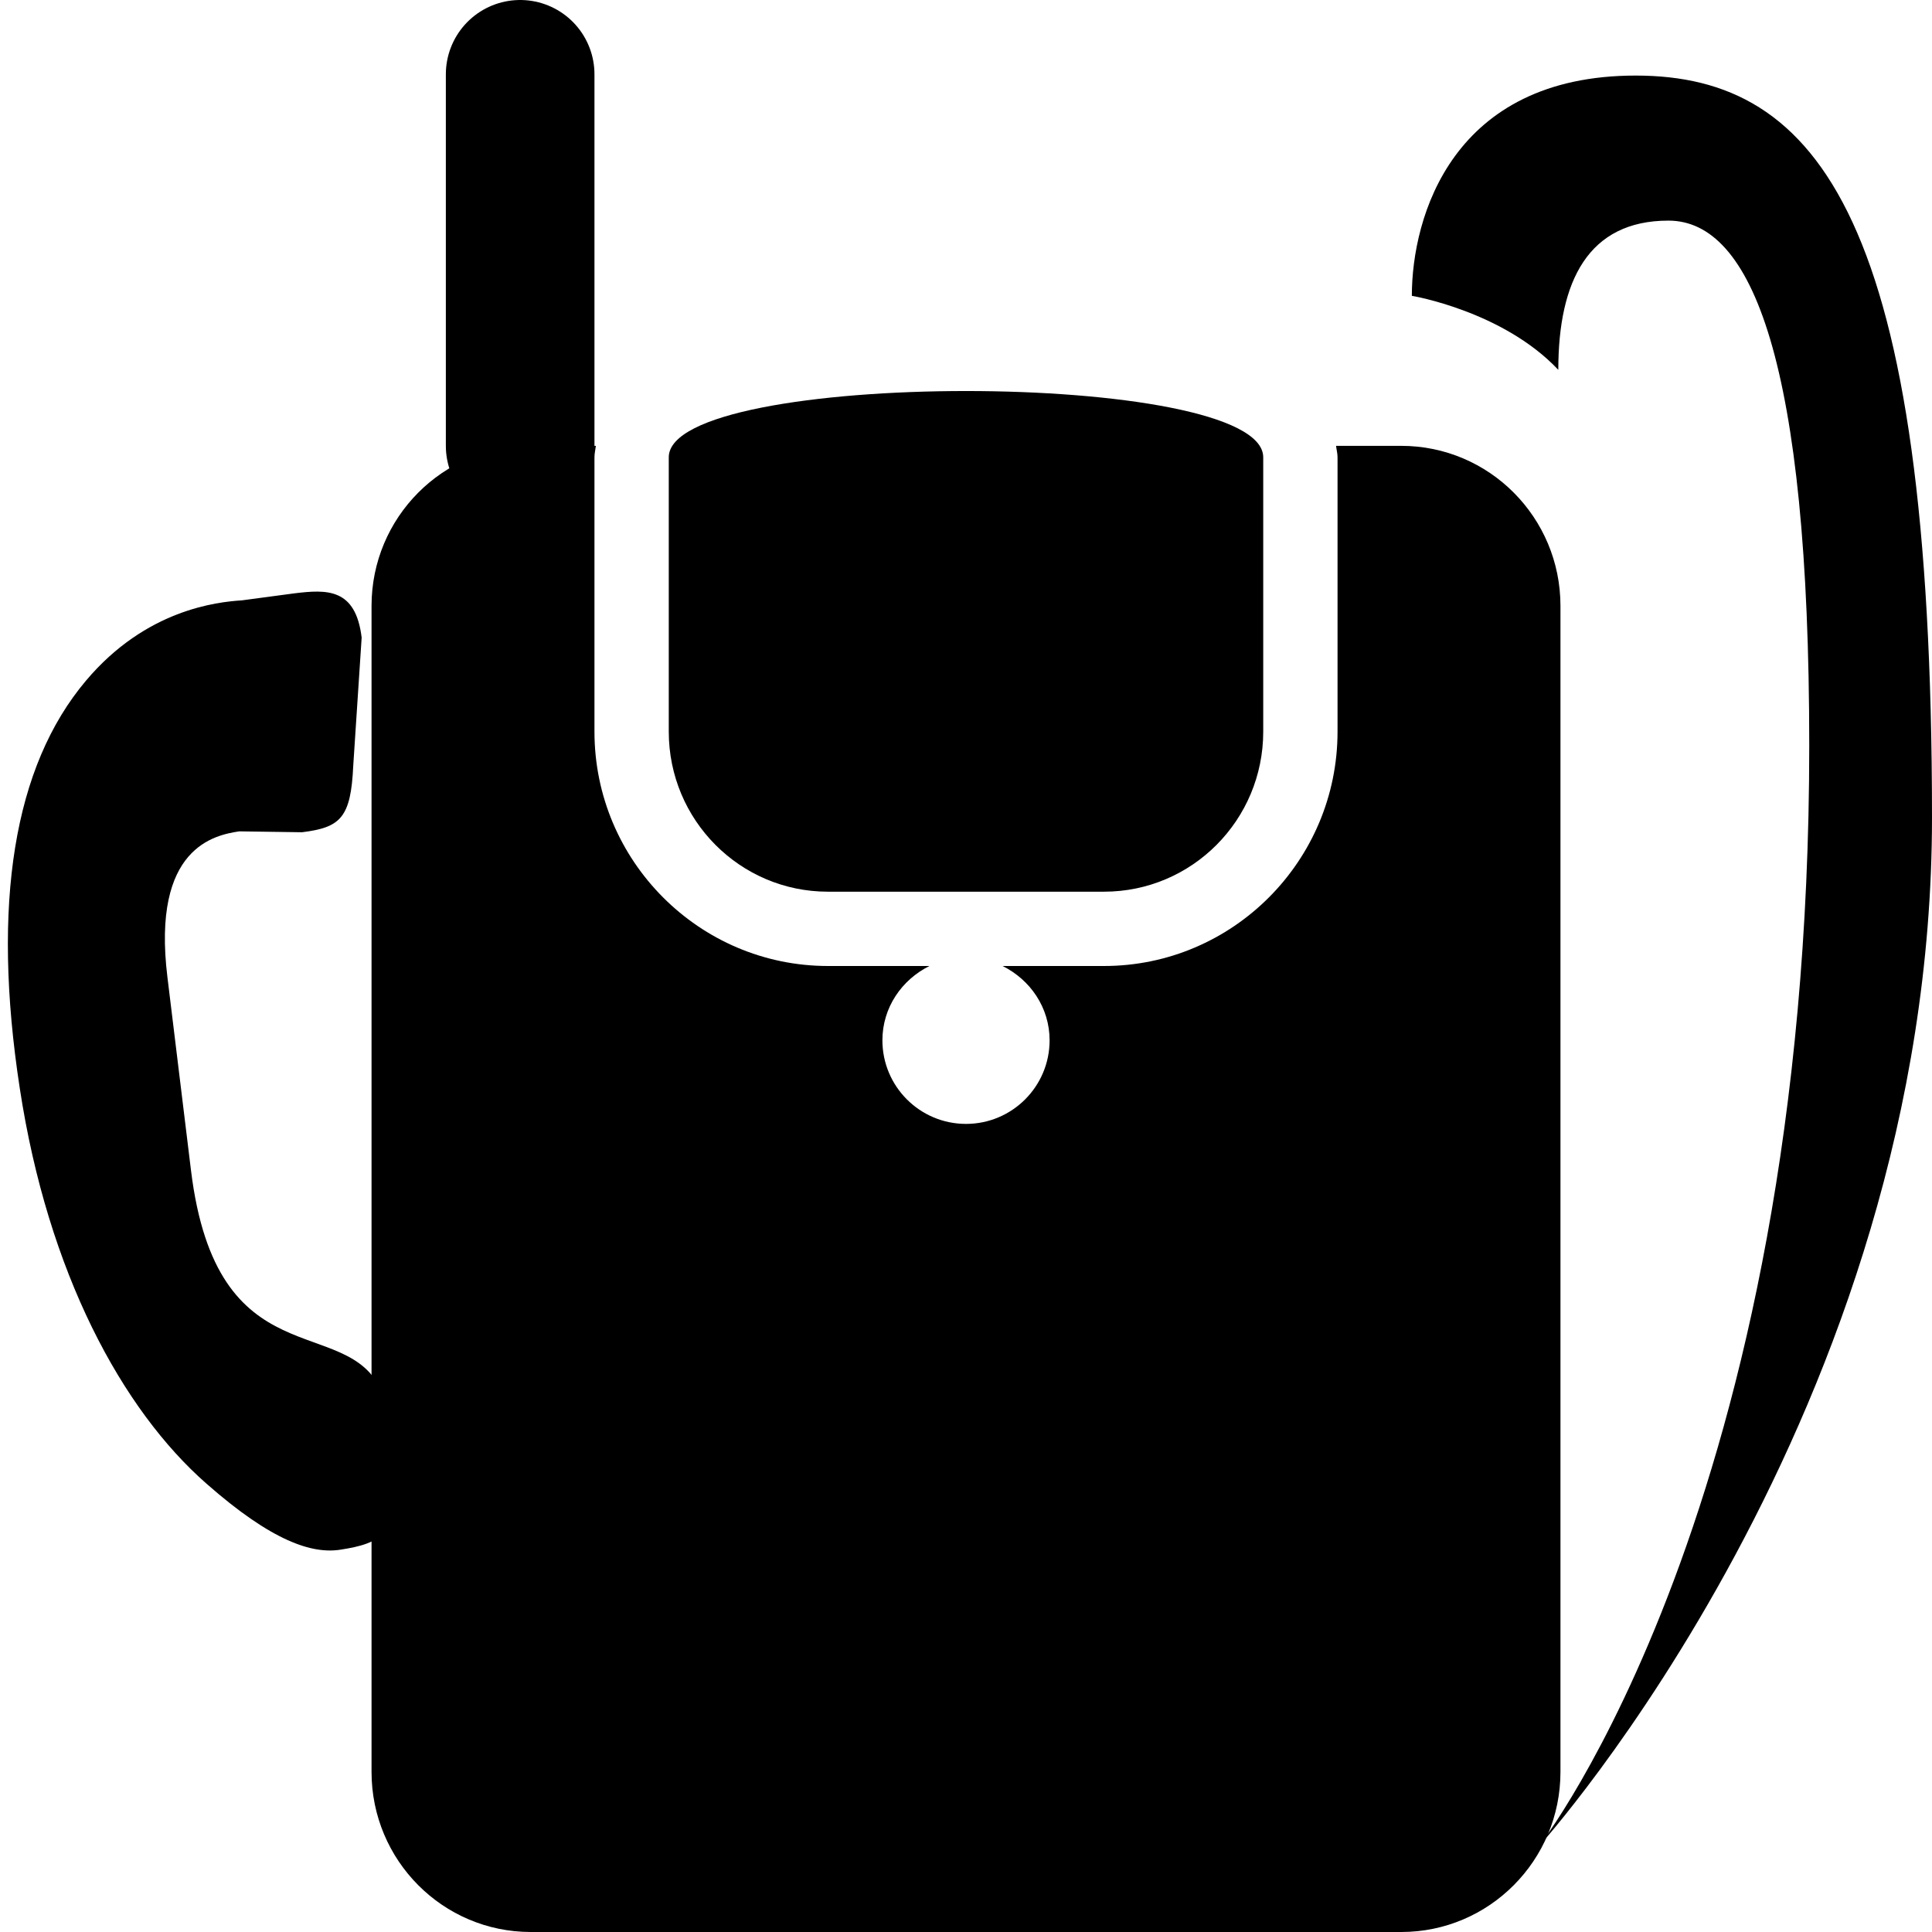
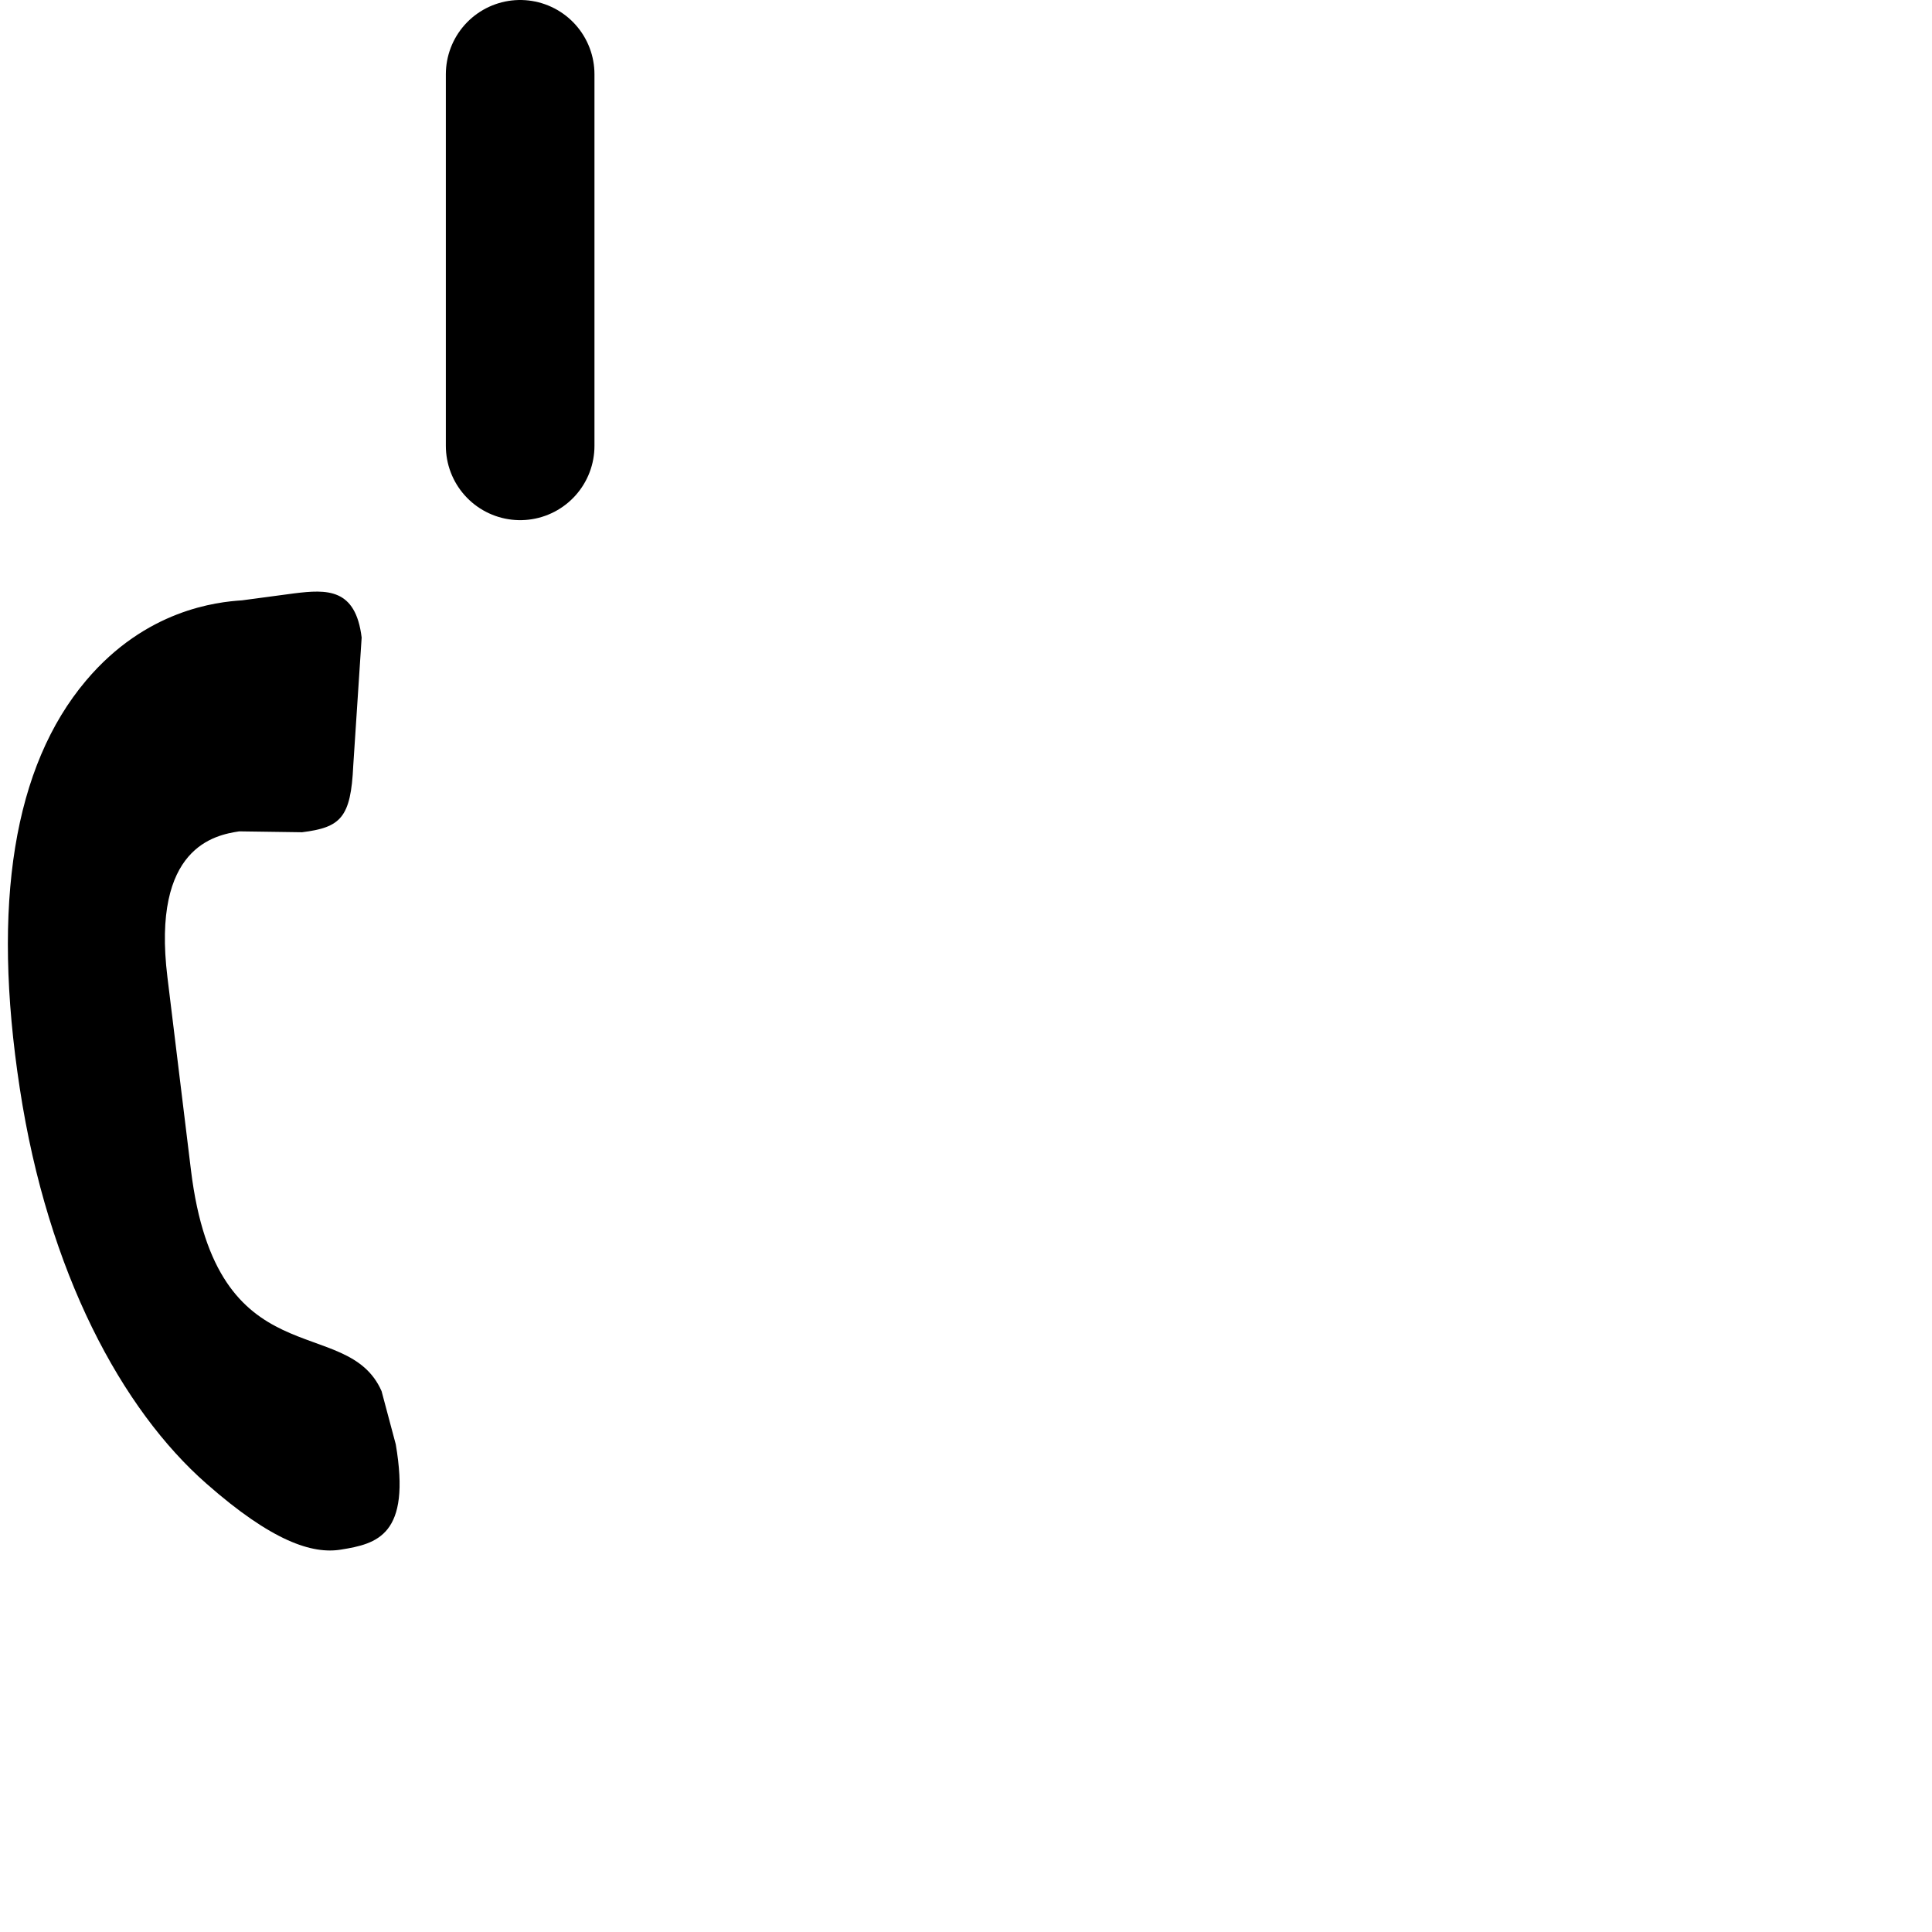
<svg xmlns="http://www.w3.org/2000/svg" version="1.1" id="Layer_1" x="0px" y="0px" width="26px" height="26px" viewBox="0 0 26 26" enable-background="new 0 0 26 26" xml:space="preserve">
  <rect fill="none" width="26" height="26" />
-   <path fill="#000000" d="M18.857,6H17.98C17.986,6.052,18,6.099,18,6.154v3.692C18,11.585,16.59,13,14.857,13h-1.365  c0.371,0.184,0.633,0.558,0.633,1c0,0.621-0.504,1.125-1.125,1.125S11.875,14.621,11.875,14c0-0.442,0.262-0.816,0.633-1h-1.365  C9.41,13,8,11.585,8,9.846V6.154C8,6.099,8.013,6.052,8.019,6H7.143C5.959,6,5,6.964,5,8.154v15.692C5,25.035,5.959,26,7.143,26  h11.715C20.041,26,21,25.035,21,23.846V8.154C21,6.964,20.041,6,18.857,6z" />
  <g>
-     <path fill="#000000" d="M17,9.846C17,11.036,16.041,12,14.857,12h-3.715C9.959,12,9,11.036,9,9.846V6.154c0-1.189,8-1.189,8,0   V9.846z" />
-   </g>
+     </g>
  <line fill="none" stroke="#000000" stroke-width="2" stroke-linecap="round" stroke-linejoin="round" stroke-miterlimit="10" x1="7" y1="6" x2="7" y2="1" />
  <path fill="#000000" d="M4.754,10.302c-0.032,0.704-0.17,0.833-0.689,0.898l-0.846-0.012c-0.323,0.05-1.181,0.207-0.966,1.962  c0.122,1,0.201,1.649,0.317,2.598c0.345,2.832,2.096,1.908,2.565,2.973l0.191,0.716c0.209,1.225-0.252,1.339-0.739,1.417  c-0.385,0.063-0.927-0.111-1.81-0.889c-1.133-0.994-2.132-2.834-2.511-5.32c-0.381-2.485-0.081-4.333,0.891-5.485  c0.808-0.959,1.765-1.059,2.1-1.081l0.704-0.094C4.4,7.931,4.786,7.914,4.867,8.58L4.754,10.302z" />
-   <path fill="#000000" d="M19,3.981c0-1.063,0.545-2.964,3.012-2.964S26,2.959,26,11c0,8-5.293,13.85-5.293,13.85  s3.641-4.627,3.641-14.814c0-5.163-0.77-7.067-1.895-7.067c-1.078,0-1.482,0.813-1.482,2.008C20.225,4.185,19,3.981,19,3.981z" />
</svg>